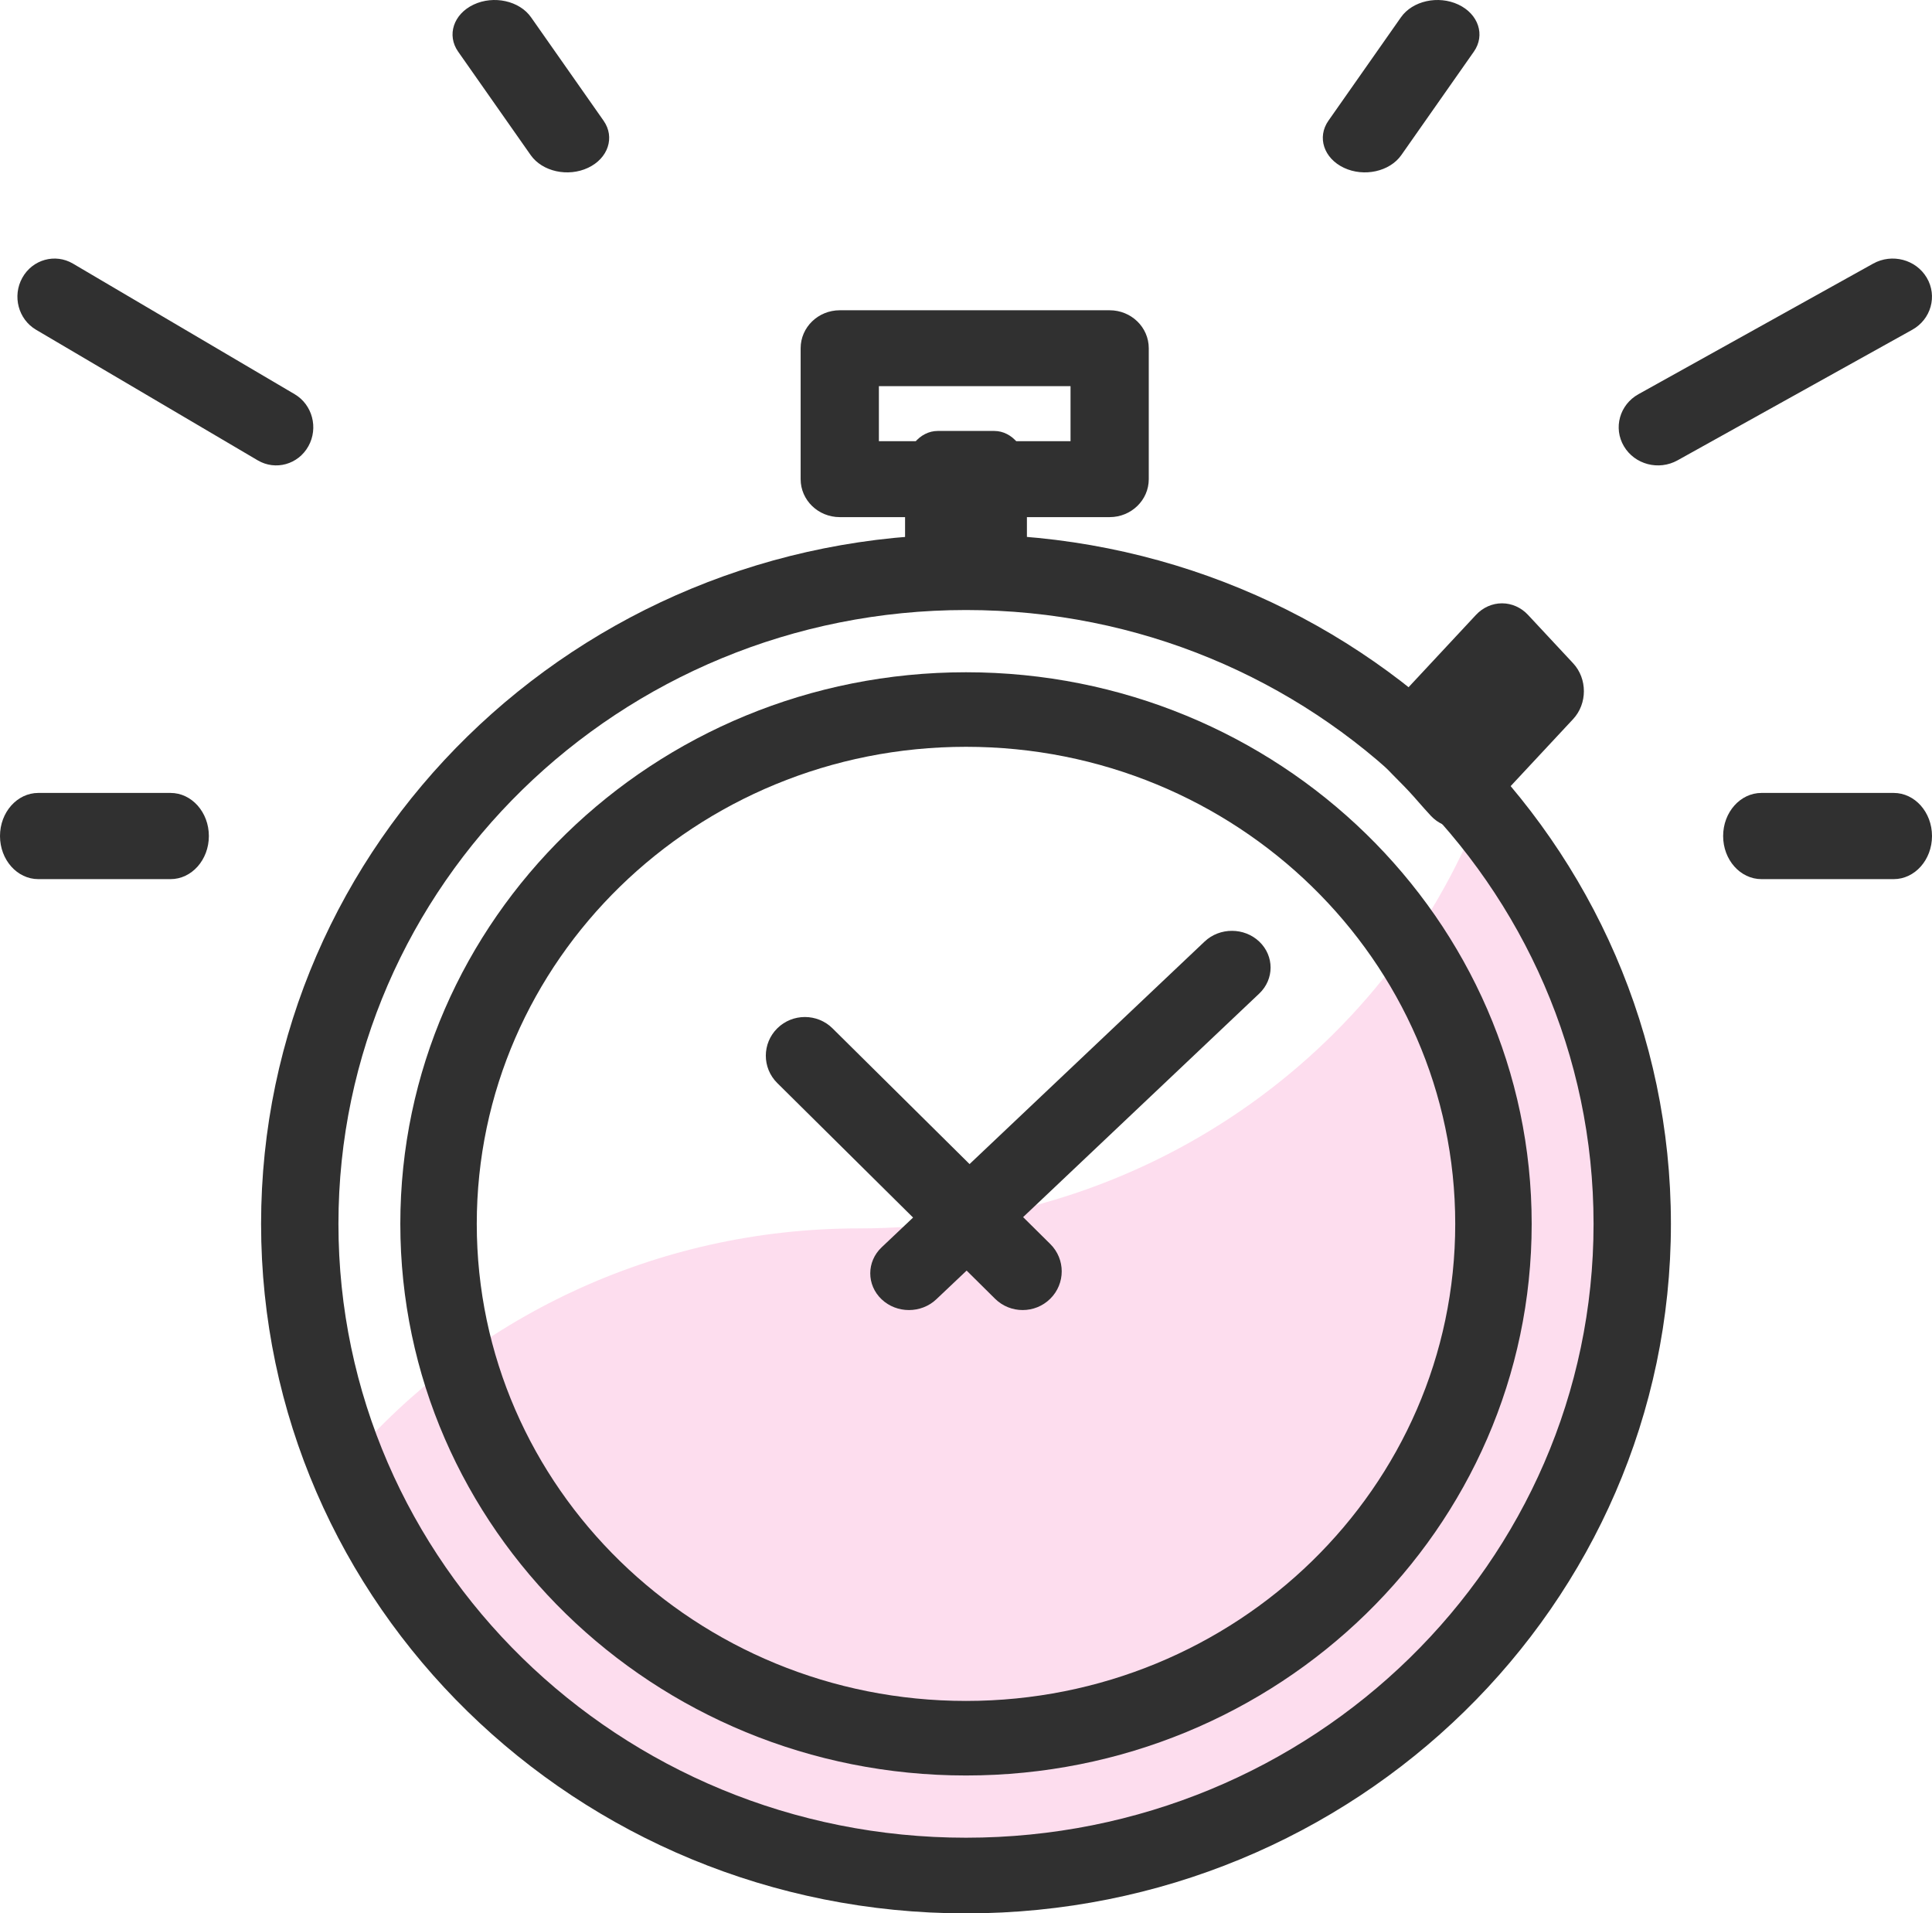
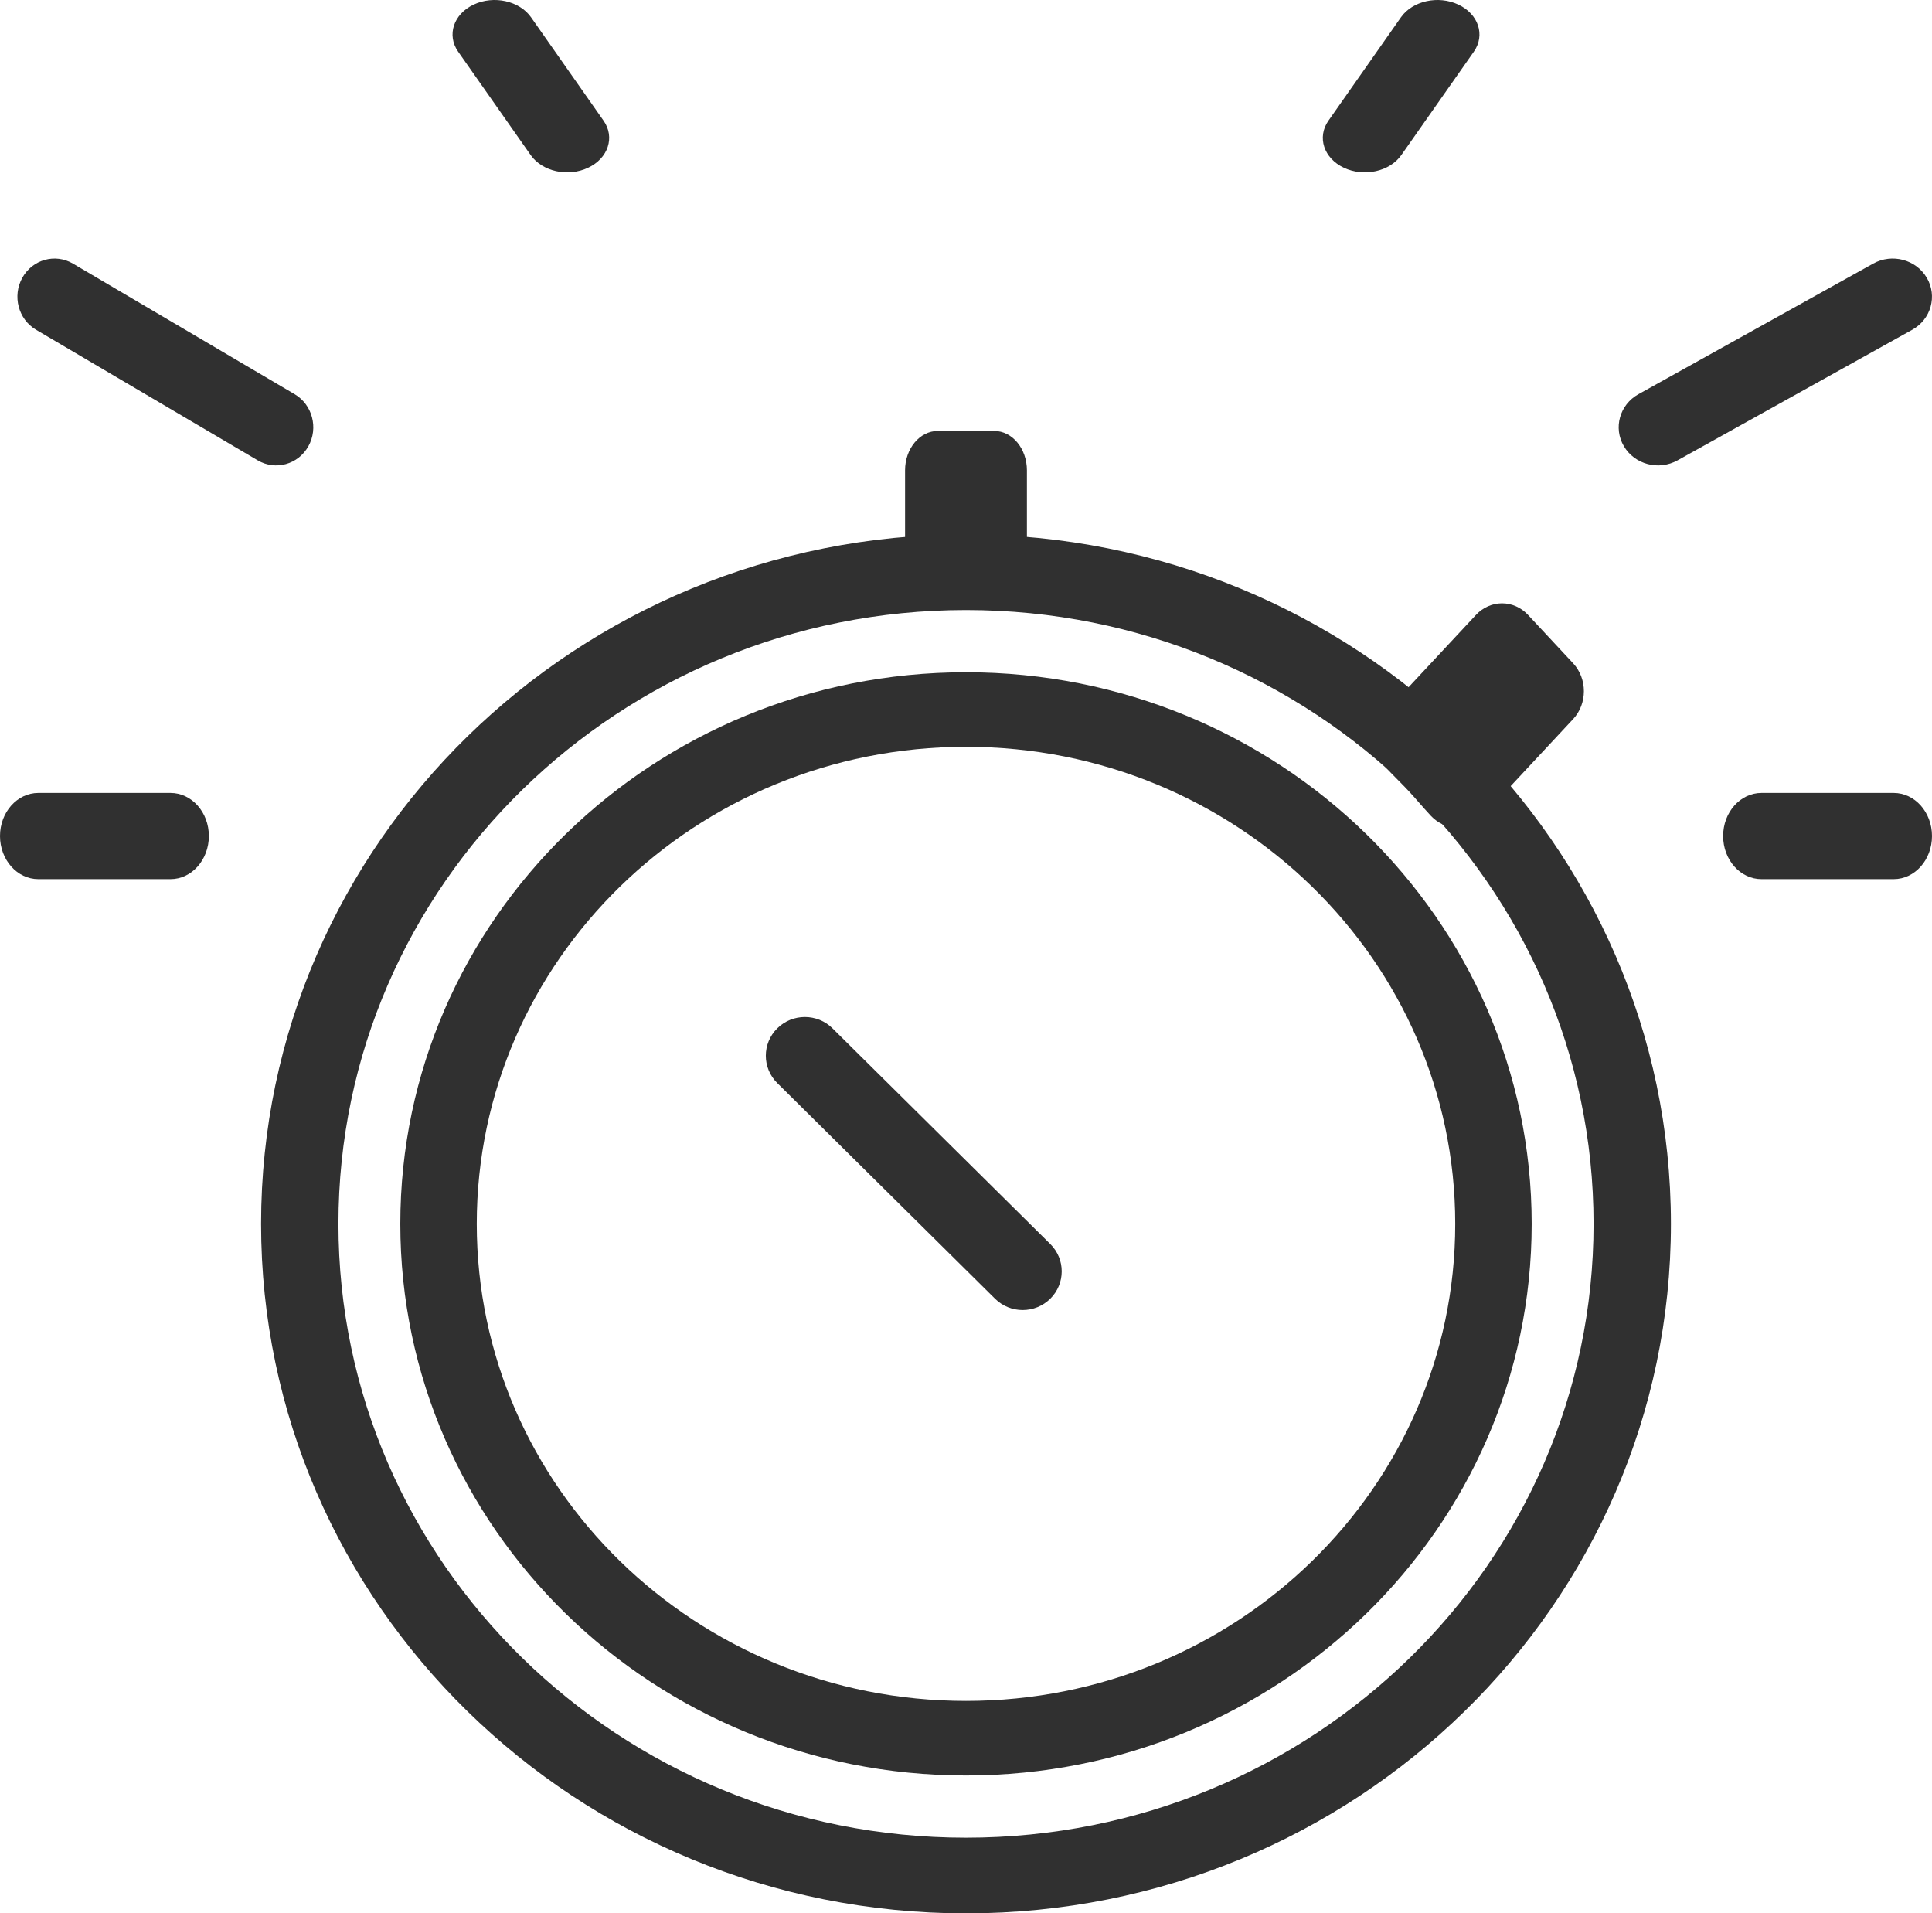
<svg xmlns="http://www.w3.org/2000/svg" width="102" height="101" viewBox="0 0 102 101" fill="none">
  <path fill-rule="evenodd" clip-rule="evenodd" d="M25.006 0.242C26.069 -0.258 27.426 0.042 28.037 0.913L31.866 6.372C32.477 7.243 32.111 8.356 31.048 8.857C29.985 9.358 28.628 9.057 28.017 8.186L24.188 2.727C23.576 1.856 23.943 0.743 25.006 0.242Z" fill="#303030" />
  <path fill-rule="evenodd" clip-rule="evenodd" d="M1.179 14.661C1.717 13.696 2.914 13.363 3.852 13.915L15.556 20.808C16.494 21.361 16.819 22.591 16.281 23.555C15.743 24.52 14.546 24.853 13.607 24.3L1.904 17.407C0.965 16.855 0.641 15.625 1.179 14.661Z" fill="#303030" />
  <path fill-rule="evenodd" clip-rule="evenodd" d="M0 44.131C0 42.875 0.906 41.856 2.023 41.856H9.004C10.121 41.856 11.027 42.875 11.027 44.131C11.027 45.387 10.121 46.406 9.004 46.406H2.023C0.906 46.406 0 45.387 0 44.131Z" fill="#303030" />
  <path fill-rule="evenodd" clip-rule="evenodd" d="M90.973 44.131C90.973 42.875 91.879 41.856 92.996 41.856H99.977C101.094 41.856 102 42.875 102 44.131C102 45.387 101.094 46.406 99.977 46.406H92.996C91.879 46.406 90.973 45.387 90.973 44.131Z" fill="#303030" />
  <path fill-rule="evenodd" clip-rule="evenodd" d="M101.724 14.661C102.294 15.625 101.95 16.855 100.957 17.407L88.565 24.3C87.571 24.853 86.304 24.52 85.734 23.555C85.164 22.591 85.508 21.361 86.502 20.808L98.894 13.915C99.888 13.363 101.155 13.696 101.724 14.661Z" fill="#303030" />
  <path fill-rule="evenodd" clip-rule="evenodd" d="M76.995 0.242C78.058 0.743 78.424 1.856 77.812 2.727L73.983 8.186C73.372 9.057 72.015 9.358 70.952 8.857C69.889 8.356 69.523 7.243 70.134 6.372L73.963 0.913C74.575 0.042 75.932 -0.258 76.995 0.242Z" fill="#303030" />
-   <path d="M86.378 64.793C86.378 56.421 83.32 48.697 78.171 42.766C73.125 55.673 60.33 64.843 45.344 64.843C34.537 64.843 24.852 69.628 18.378 77.153C23.476 90.011 36.219 99.18 51.155 99.18C70.627 99.131 86.378 83.781 86.378 64.793Z" fill="#F5399B" fill-opacity="0.17" />
-   <path fill-rule="evenodd" clip-rule="evenodd" d="M42.27 18.382C42.27 17.275 43.195 16.378 44.336 16.378H58.584C59.724 16.378 60.649 17.275 60.649 18.382V25.294C60.649 26.4 59.724 27.297 58.584 27.297H44.336C43.195 27.297 42.27 26.4 42.27 25.294V18.382ZM46.401 20.385V23.29H56.519V20.385H46.401Z" fill="#303030" />
  <path fill-rule="evenodd" clip-rule="evenodd" d="M47.783 24.828C47.783 23.679 48.557 22.748 49.51 22.748H52.489C53.443 22.748 54.216 23.679 54.216 24.828V29.767C54.216 30.351 54.012 30.909 53.654 31.303C53.295 31.697 52.816 31.891 52.333 31.838C51.949 31.796 51.554 31.795 51.021 31.795C50.828 31.795 50.618 31.805 50.355 31.819L50.355 31.819C50.106 31.832 49.811 31.847 49.51 31.847C48.557 31.847 47.783 30.916 47.783 29.767V24.828Z" fill="#303030" />
  <path fill-rule="evenodd" clip-rule="evenodd" d="M79.298 31.847C79.814 31.847 80.308 32.067 80.672 32.458L83.052 35.011C83.811 35.825 83.811 37.145 83.052 37.959L78.292 43.065C77.533 43.879 76.303 43.879 75.544 43.065C75.329 42.834 75.117 42.594 74.929 42.379L74.92 42.369C74.722 42.143 74.548 41.945 74.378 41.763C74.208 41.58 74.024 41.394 73.813 41.181L73.803 41.171C73.603 40.97 73.379 40.743 73.164 40.512C72.405 39.698 72.405 38.378 73.164 37.564L77.924 32.458C78.289 32.067 78.783 31.847 79.298 31.847Z" fill="#303030" />
-   <path fill-rule="evenodd" clip-rule="evenodd" d="M66.485 49.705C67.281 50.463 67.279 51.691 66.481 52.447L49.43 68.587C48.631 69.343 47.338 69.341 46.542 68.583C45.745 67.825 45.747 66.597 46.546 65.841L63.597 49.701C64.396 48.945 65.689 48.947 66.485 49.705Z" fill="#303030" />
  <path fill-rule="evenodd" clip-rule="evenodd" d="M41.036 54.282C41.841 53.485 43.147 53.485 43.952 54.282L55.449 65.667C56.255 66.464 56.255 67.757 55.449 68.555C54.644 69.352 53.338 69.352 52.533 68.555L41.036 57.17C40.23 56.373 40.23 55.08 41.036 54.282Z" fill="#303030" />
  <path fill-rule="evenodd" clip-rule="evenodd" d="M51 32.201C32.702 32.201 17.868 46.708 17.868 64.604C17.868 82.499 32.702 97.006 51 97.006C69.298 97.006 84.132 82.499 84.132 64.604C84.132 46.708 69.298 32.201 51 32.201ZM13.784 64.604C13.784 44.502 30.446 28.207 51 28.207C71.554 28.207 88.216 44.502 88.216 64.604C88.216 84.705 71.554 101 51 101C30.446 101 13.784 84.705 13.784 64.604Z" fill="#303030" />
  <path fill-rule="evenodd" clip-rule="evenodd" d="M51 39.421C36.735 39.421 25.171 50.696 25.171 64.603C25.171 78.511 36.735 89.786 51 89.786C65.265 89.786 76.829 78.511 76.829 64.603C76.829 50.696 65.265 39.421 51 39.421ZM21.135 64.603C21.135 48.523 34.506 35.486 51 35.486C67.494 35.486 80.865 48.523 80.865 64.603C80.865 80.684 67.494 93.721 51 93.721C34.506 93.721 21.135 80.684 21.135 64.603Z" fill="#303030" />
</svg>